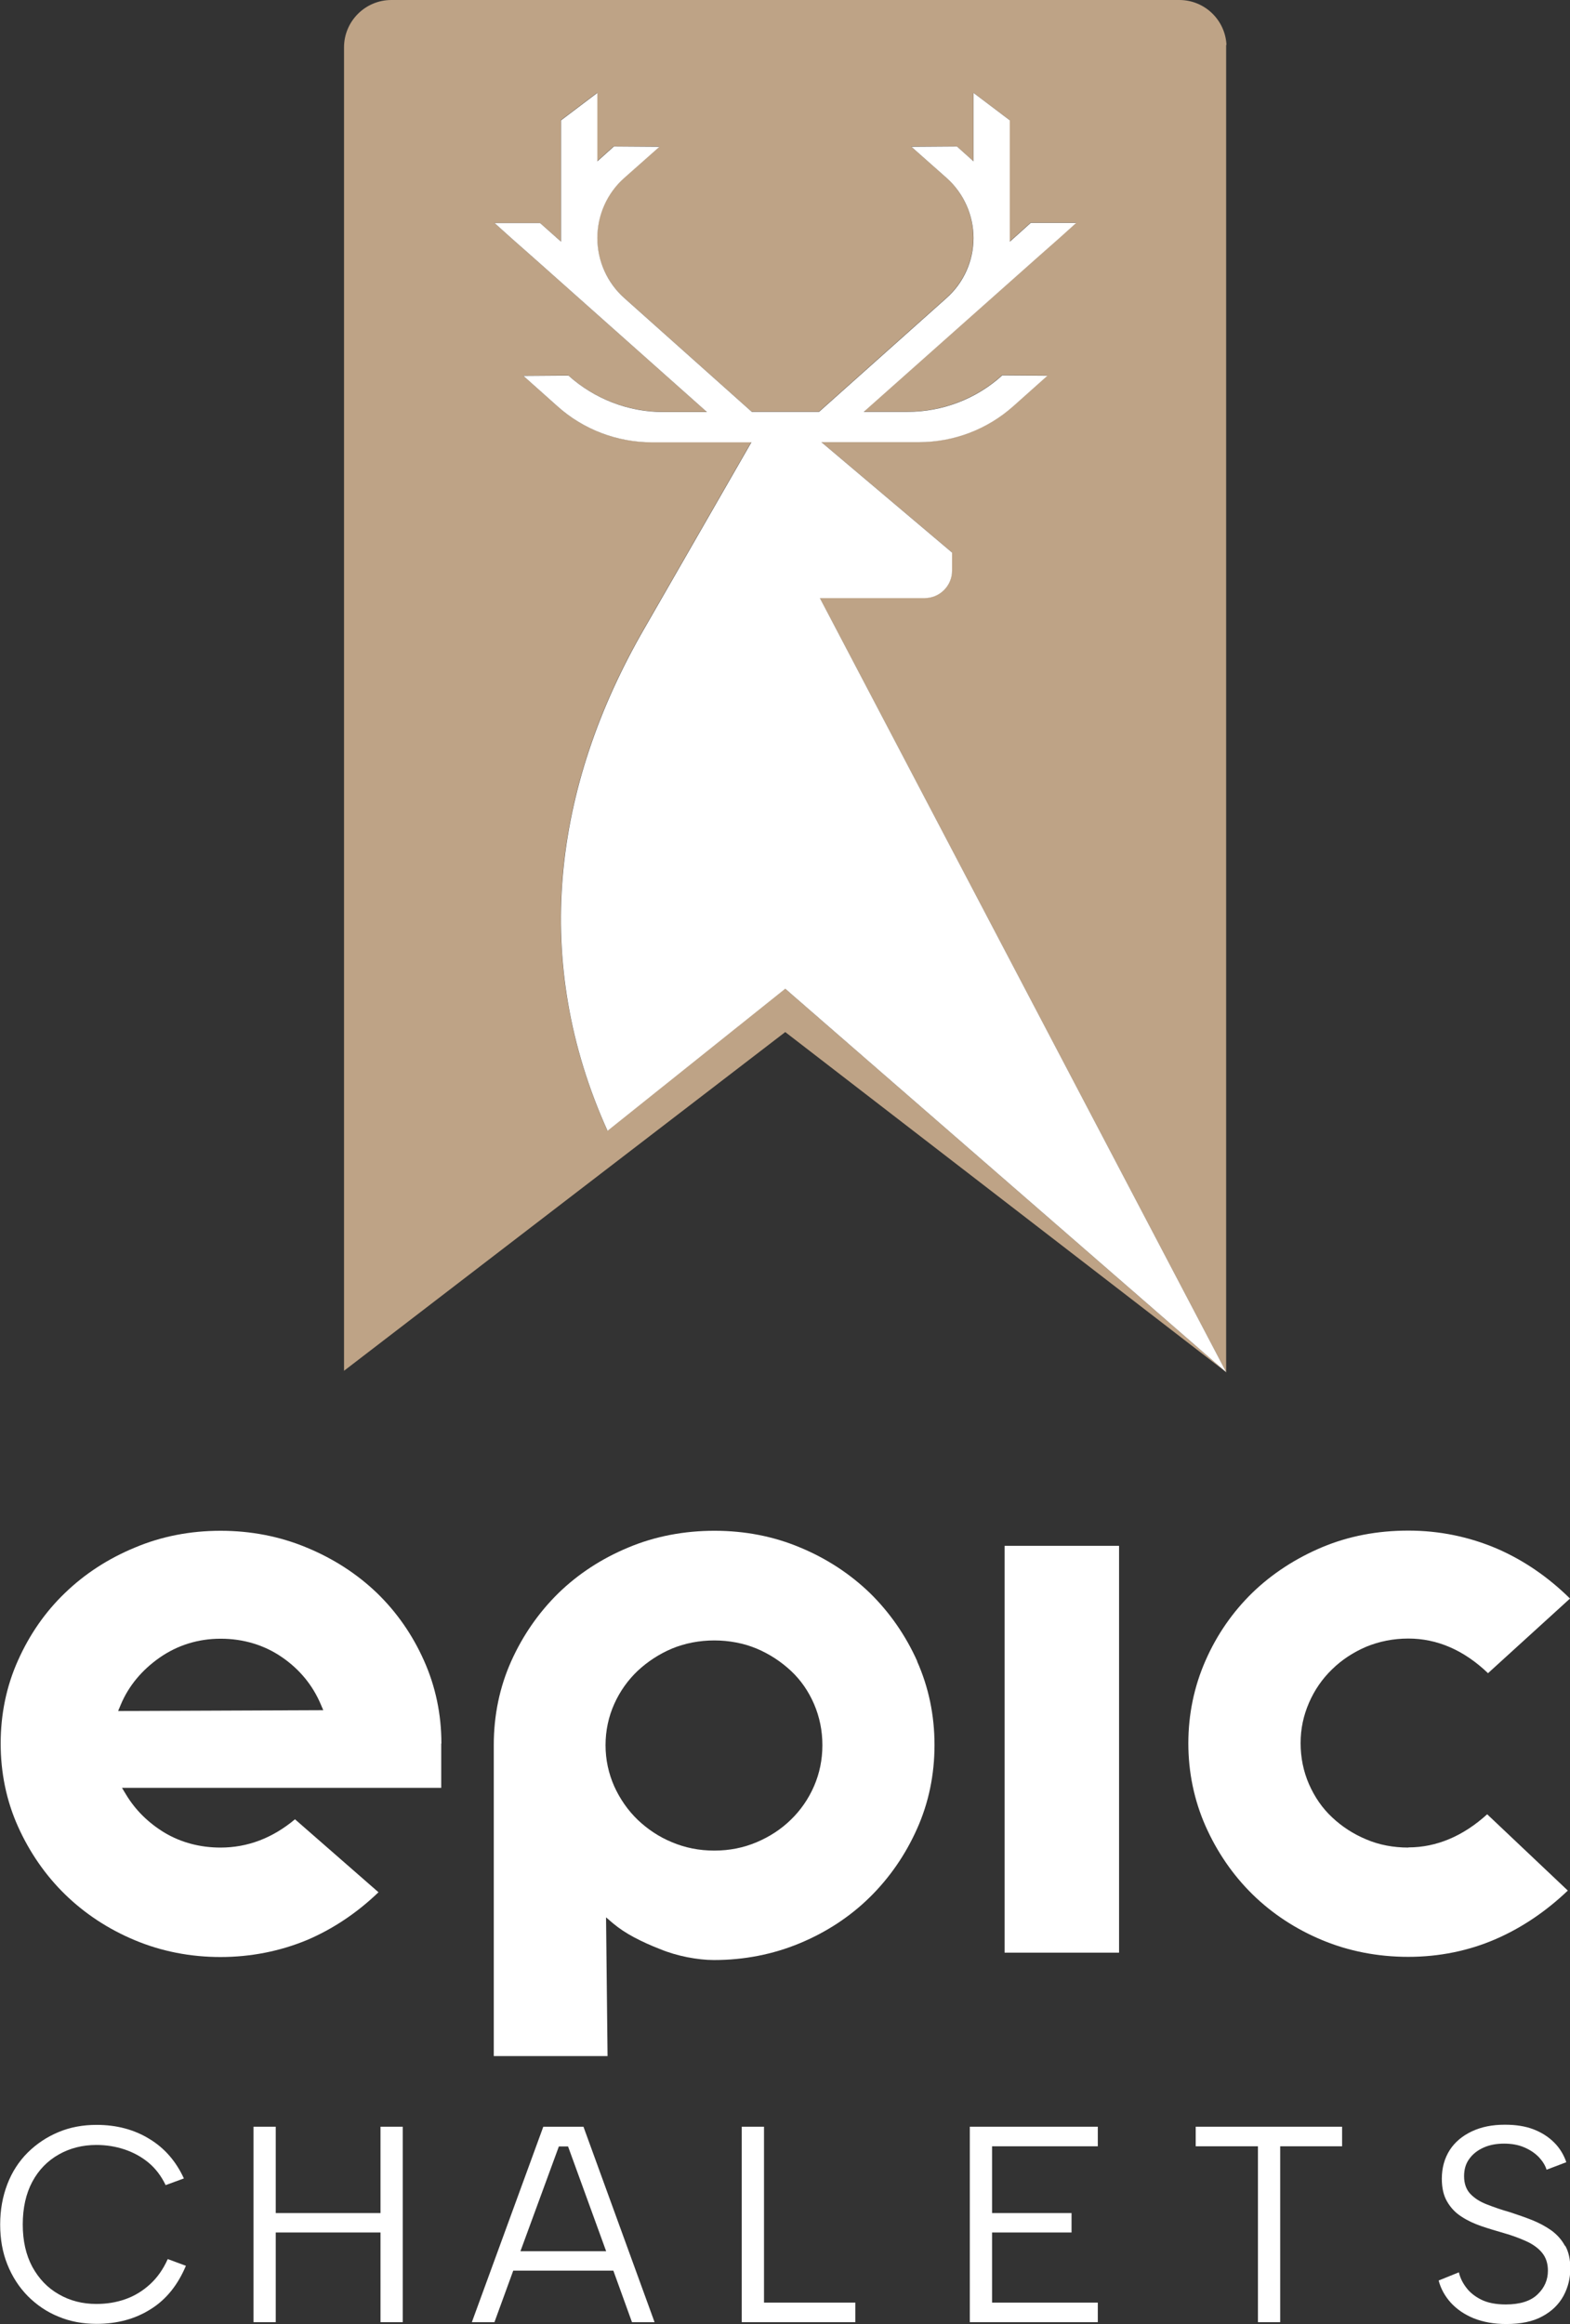
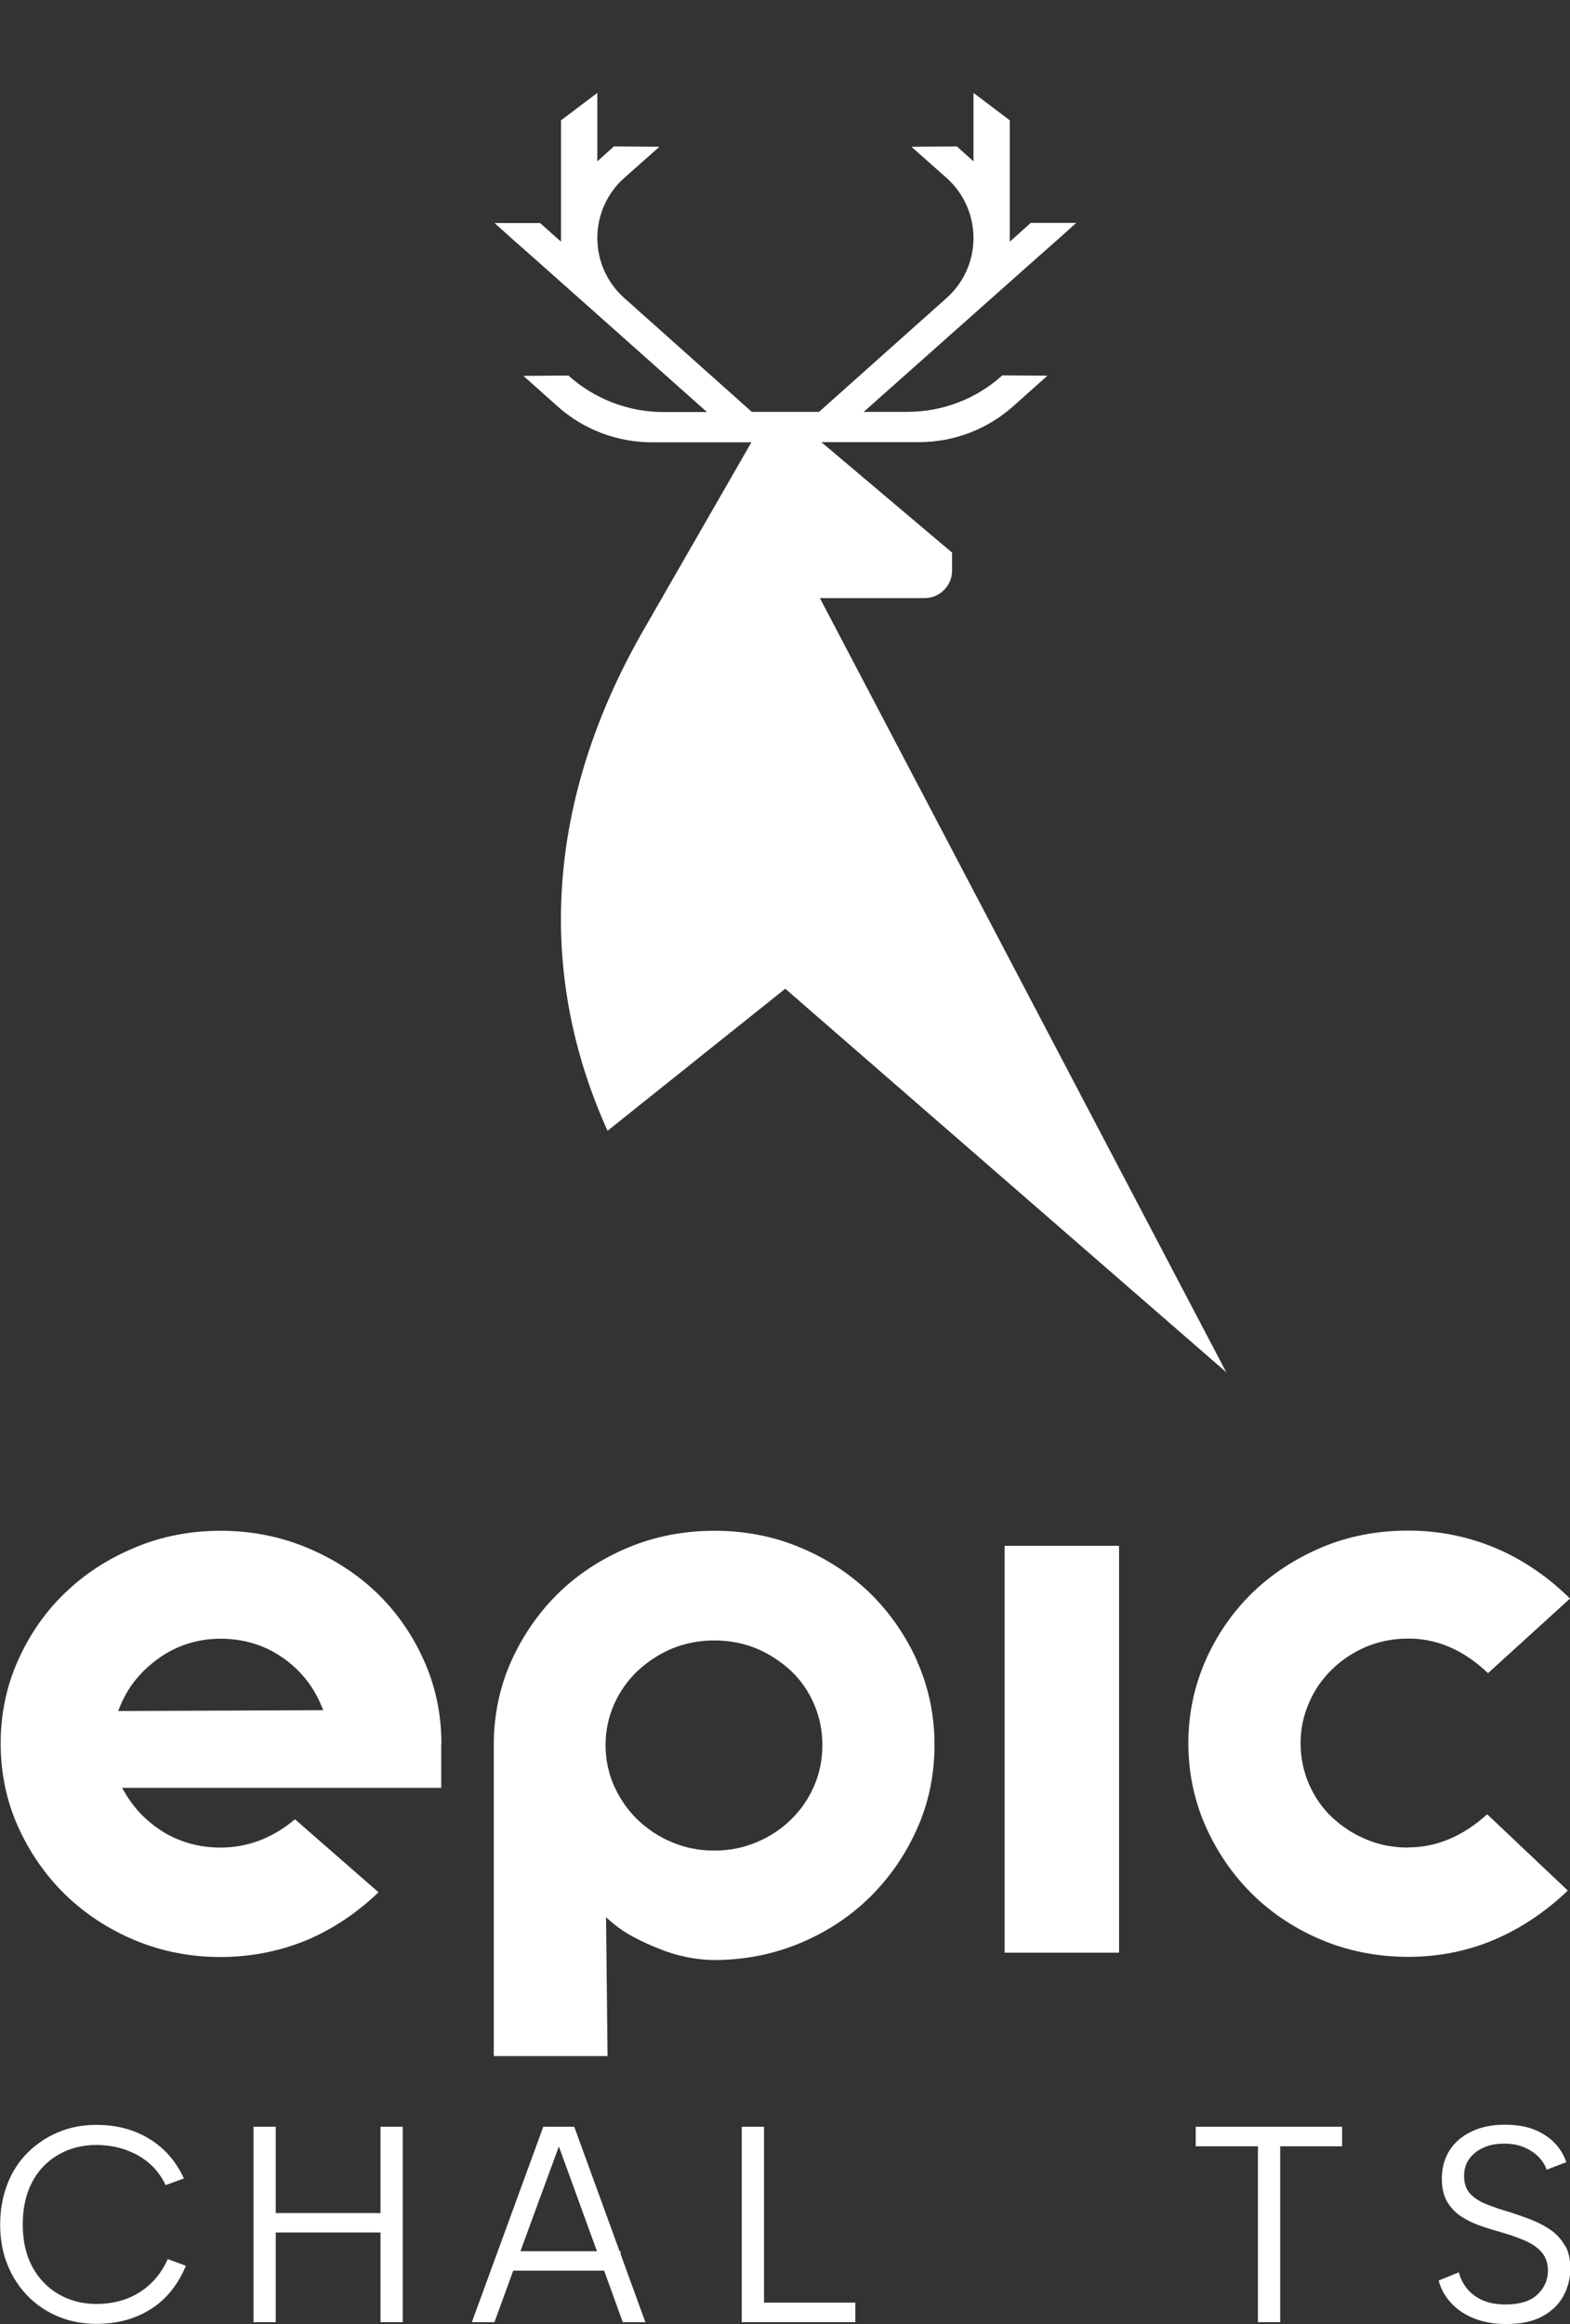
<svg xmlns="http://www.w3.org/2000/svg" id="Calque_2" data-name="Calque 2" viewBox="0 0 93.83 138.87">
  <rect x="0" y="0" width="93.83" height="138.87" fill="#333333" stroke="none" />
  <defs>
    <style>
      .cls-1 {
        fill: #fff;
      }

      .cls-2 {
        fill: #bea386;
      }
    </style>
  </defs>
  <g id="Calque_1-2" data-name="Calque 1">
    <g>
      <g>
        <path class="cls-1" d="M10.02,135c-.27.6-.62,1.1-1.06,1.5-.44.4-.93.7-1.48.89-.54.19-1.11.28-1.72.28-.83,0-1.58-.19-2.25-.58-.67-.38-1.19-.93-1.58-1.64-.38-.71-.57-1.55-.57-2.53s.19-1.84.57-2.55c.38-.71.91-1.25,1.58-1.63.67-.38,1.42-.57,2.25-.57.59,0,1.15.09,1.69.27.53.18,1.01.44,1.43.79.42.35.76.8,1.02,1.34l1.09-.4c-.47-1.02-1.15-1.81-2.06-2.36-.91-.56-1.96-.84-3.16-.84-.82,0-1.58.14-2.27.43-.7.29-1.31.7-1.84,1.22-.53.53-.94,1.16-1.22,1.89s-.43,1.53-.43,2.41.14,1.67.43,2.39c.29.73.7,1.36,1.22,1.89.53.53,1.14.95,1.84,1.23.69.29,1.45.43,2.27.43,1.23,0,2.31-.29,3.24-.88.93-.58,1.62-1.45,2.1-2.59l-1.08-.4Z" />
        <path class="cls-1" d="M22.74,127.08v5.16h-6.26v-5.16h-1.33v11.68h1.33v-5.36h6.26v5.36h1.33v-11.68h-1.33Z" />
-         <path class="cls-1" d="M34.87,127.08h-2.4l-4.27,11.68h1.35l1.12-3.07.43-1.16,2.3-6.27h.55l2.28,6.27.43,1.16,1.11,3.07h1.35l-4.25-11.68ZM30.29,134.52v1.16h6.8v-1.16h-6.8Z" />
+         <path class="cls-1" d="M34.87,127.08h-2.4l-4.27,11.68h1.35l1.12-3.07.43-1.16,2.3-6.27l2.28,6.27.43,1.16,1.11,3.07h1.35l-4.25-11.68ZM30.29,134.52v1.16h6.8v-1.16h-6.8Z" />
        <path class="cls-1" d="M45.66,137.59v-10.51h-1.33v11.68h6.79v-1.17h-5.45Z" />
-         <path class="cls-1" d="M65.61,128.25v-1.17h-7.65v11.68h7.65v-1.17h-6.32v-4.19h4.75v-1.16h-4.75v-3.99h6.32Z" />
        <path class="cls-1" d="M71.46,127.08v1.17h3.72v10.51h1.33v-10.51h3.7v-1.17h-8.75Z" />
        <path class="cls-1" d="M93.53,134.2c-.2-.37-.47-.67-.81-.92-.34-.24-.73-.45-1.15-.62-.43-.17-.87-.32-1.32-.47-.5-.14-.96-.3-1.37-.46-.42-.16-.75-.37-1-.63-.25-.26-.38-.62-.38-1.06,0-.41.1-.76.32-1.05.21-.29.5-.51.86-.67.36-.16.77-.23,1.21-.23s.86.07,1.22.23c.35.15.64.35.87.59.22.24.37.48.45.74l1.18-.45c-.15-.44-.39-.84-.72-1.17s-.74-.6-1.23-.79c-.49-.19-1.06-.28-1.72-.28-.76,0-1.41.13-1.98.4-.57.27-1.01.64-1.32,1.12-.31.49-.47,1.06-.47,1.71,0,.54.1,1,.32,1.37.21.36.49.66.85.89.35.23.75.42,1.19.57.44.15.88.28,1.33.41.5.14.95.31,1.35.49.4.18.72.41.95.69.23.28.35.63.35,1.07,0,.55-.2,1.02-.62,1.42-.41.4-1.05.6-1.9.6-.6,0-1.09-.1-1.47-.29-.38-.19-.69-.44-.9-.73-.22-.29-.36-.59-.43-.9l-1.21.49c.13.5.38.94.73,1.33.36.39.81.7,1.37.93.56.22,1.2.34,1.94.34.88,0,1.6-.15,2.16-.46.56-.3.98-.71,1.26-1.22.27-.5.41-1.05.41-1.64,0-.54-.1-.99-.3-1.35Z" />
      </g>
      <g>
        <path class="cls-1" d="M26.38,104.18c0-1.74-.35-3.41-1.04-4.95-.69-1.55-1.64-2.91-2.82-4.05-1.19-1.14-2.6-2.05-4.2-2.71-1.61-.67-3.34-1-5.14-1s-3.52.33-5.11,1c-1.6.66-3,1.57-4.18,2.71-1.19,1.14-2.13,2.5-2.82,4.05-.69,1.54-1.03,3.21-1.03,4.95s.34,3.41,1.03,4.95c.69,1.54,1.64,2.92,2.82,4.07,1.18,1.15,2.59,2.08,4.18,2.74,1.58.66,3.3,1,5.11,1s3.57-.35,5.18-1.02c1.52-.65,2.96-1.6,4.26-2.85l-4.99-4.36c-1.35,1.13-2.84,1.69-4.45,1.69-1.22,0-2.35-.3-3.33-.88-.98-.59-1.77-1.37-2.33-2.31l-.23-.38h19.08v-2.64ZM7.06,102.24l.15-.36c.47-1.13,1.26-2.08,2.33-2.83,1.08-.75,2.31-1.13,3.65-1.13s2.6.37,3.67,1.11c1.06.73,1.83,1.68,2.31,2.81l.15.35-12.26.05Z" />
        <path class="cls-1" d="M54.82,99.27c-.69-1.54-1.64-2.91-2.82-4.07-1.19-1.15-2.59-2.07-4.18-2.73-1.59-.67-3.31-1-5.12-1s-3.56.33-5.15,1c-1.59.66-3,1.58-4.18,2.73-1.18,1.16-2.13,2.53-2.82,4.07-.69,1.54-1.04,3.23-1.04,5v18.59h6.8l-.09-8.29.42.36c.36.3.78.58,1.25.83.49.26,1,.49,1.54.7.53.22,1.09.38,1.64.49.57.11,1.1.17,1.6.17,1.81,0,3.53-.34,5.12-1,1.59-.66,3-1.58,4.19-2.75,1.19-1.17,2.14-2.55,2.83-4.1.69-1.54,1.04-3.22,1.04-5s-.35-3.45-1.04-5ZM48.65,106.73c-.33.76-.8,1.44-1.38,2-.58.57-1.27,1.02-2.05,1.35-.78.33-1.62.5-2.53.5s-1.75-.17-2.53-.5c-.78-.32-1.46-.78-2.05-1.34-.59-.57-1.06-1.25-1.4-2-.34-.77-.52-1.59-.52-2.46s.18-1.7.52-2.46.82-1.43,1.4-1.98c.59-.55,1.27-1,2.05-1.33,1.56-.65,3.5-.65,5.06,0,.78.33,1.46.78,2.05,1.33s1.05,1.22,1.38,1.98c.33.77.5,1.59.5,2.46s-.17,1.69-.5,2.45Z" />
        <path class="cls-1" d="M60.04,92.37v24.31h6.84v-24.31h-6.84Z" />
        <path class="cls-1" d="M84.17,110.4c-.9,0-1.75-.16-2.52-.49-.77-.32-1.46-.77-2.04-1.32-.59-.55-1.04-1.21-1.38-1.98-.33-.76-.5-1.58-.5-2.45s.17-1.64.5-2.41c.33-.76.79-1.43,1.38-2,.58-.57,1.27-1.02,2.04-1.35.78-.32,1.62-.49,2.52-.49,1.72,0,3.32.69,4.76,2.07l4.9-4.46c-1.31-1.29-2.77-2.29-4.36-2.98-1.66-.71-3.44-1.08-5.3-1.08s-3.57.33-5.15.99c-1.59.67-2.99,1.58-4.17,2.72-1.17,1.14-2.12,2.5-2.8,4.05-.68,1.54-1.03,3.21-1.03,4.95s.35,3.41,1.03,4.95c.69,1.55,1.63,2.92,2.8,4.07,1.17,1.15,2.58,2.08,4.17,2.74,1.58.66,3.32,1,5.15,1s3.62-.36,5.24-1.07c1.54-.67,2.99-1.65,4.29-2.89l-4.82-4.56c-1.44,1.31-3.03,1.98-4.71,1.98Z" />
      </g>
-       <path class="cls-2" d="M73.3,2.69c-.07-1.49-1.3-2.69-2.82-2.69H23.39c-1.56,0-2.83,1.27-2.83,2.83v79.08l26.37-20.24,26.36,20.33-26.37-22.93-10.62,8.49c-4.56-10.09-3.32-20.5,2.24-30.08l6.31-10.98.05-.08h-5.95c-2.08,0-4.1-.77-5.64-2.15l-2.04-1.82,2.69-.02c1.56,1.4,3.58,2.18,5.67,2.18h2.61l-10.33-9.19-1.36-1.2-1-.9h2.72s1,.89,1,.89l.25.22v-7.25l2.17-1.64v4.09l.99-.89,2.72.02-2.1,1.86c-1.03.91-1.61,2.22-1.61,3.59s.58,2.67,1.6,3.58l7.63,6.81h4.02l7.63-6.81c1.02-.91,1.6-2.21,1.6-3.58s-.59-2.68-1.61-3.59l-2.1-1.86,2.72-.02.99.89v-4.09l2.17,1.64v7.25l.25-.22,1-.9h2.72s-1,.9-1,.9l-1.36,1.2-10.34,9.19h2.62c2.08,0,4.11-.77,5.66-2.18l2.7.02-2.04,1.82c-1.56,1.39-3.56,2.15-5.64,2.15h-5.83l7.81,6.6v1.08c0,.9-.74,1.64-1.64,1.64h-6.26l15.93,30.34,7.87,14.99.45.86.04.08V2.83s0-.1,0-.15Z" />
      <path class="cls-1" d="M73.3,82.01l-26.37-22.93-10.62,8.49c-4.56-10.09-3.32-20.5,2.24-30.08l6.31-10.98.05-.08h-5.95c-2.08,0-4.1-.77-5.64-2.15l-2.04-1.82,2.69-.02c1.56,1.4,3.58,2.18,5.67,2.18h2.61l-10.33-9.19-1.36-1.2-1-.9h2.72s1,.89,1,.89l.25.22v-7.25l2.17-1.64v4.09l.99-.89,2.72.02-2.1,1.86c-1.03.91-1.61,2.22-1.61,3.59s.58,2.67,1.6,3.58l7.63,6.81h4.02l7.63-6.81c1.02-.91,1.6-2.21,1.6-3.58s-.59-2.68-1.61-3.59l-2.1-1.86,2.72-.02.99.89v-4.09l2.17,1.64v7.25l.25-.22,1-.9h2.72s-1,.9-1,.9l-1.36,1.2-10.34,9.19h2.62c2.08,0,4.11-.77,5.66-2.18l2.7.02-2.04,1.82c-1.56,1.39-3.56,2.15-5.64,2.15h-5.83l7.81,6.6v1.08c0,.9-.74,1.64-1.64,1.64h-6.26l15.93,30.34,7.87,14.99.45.86.04.08Z" />
    </g>
  </g>
</svg>